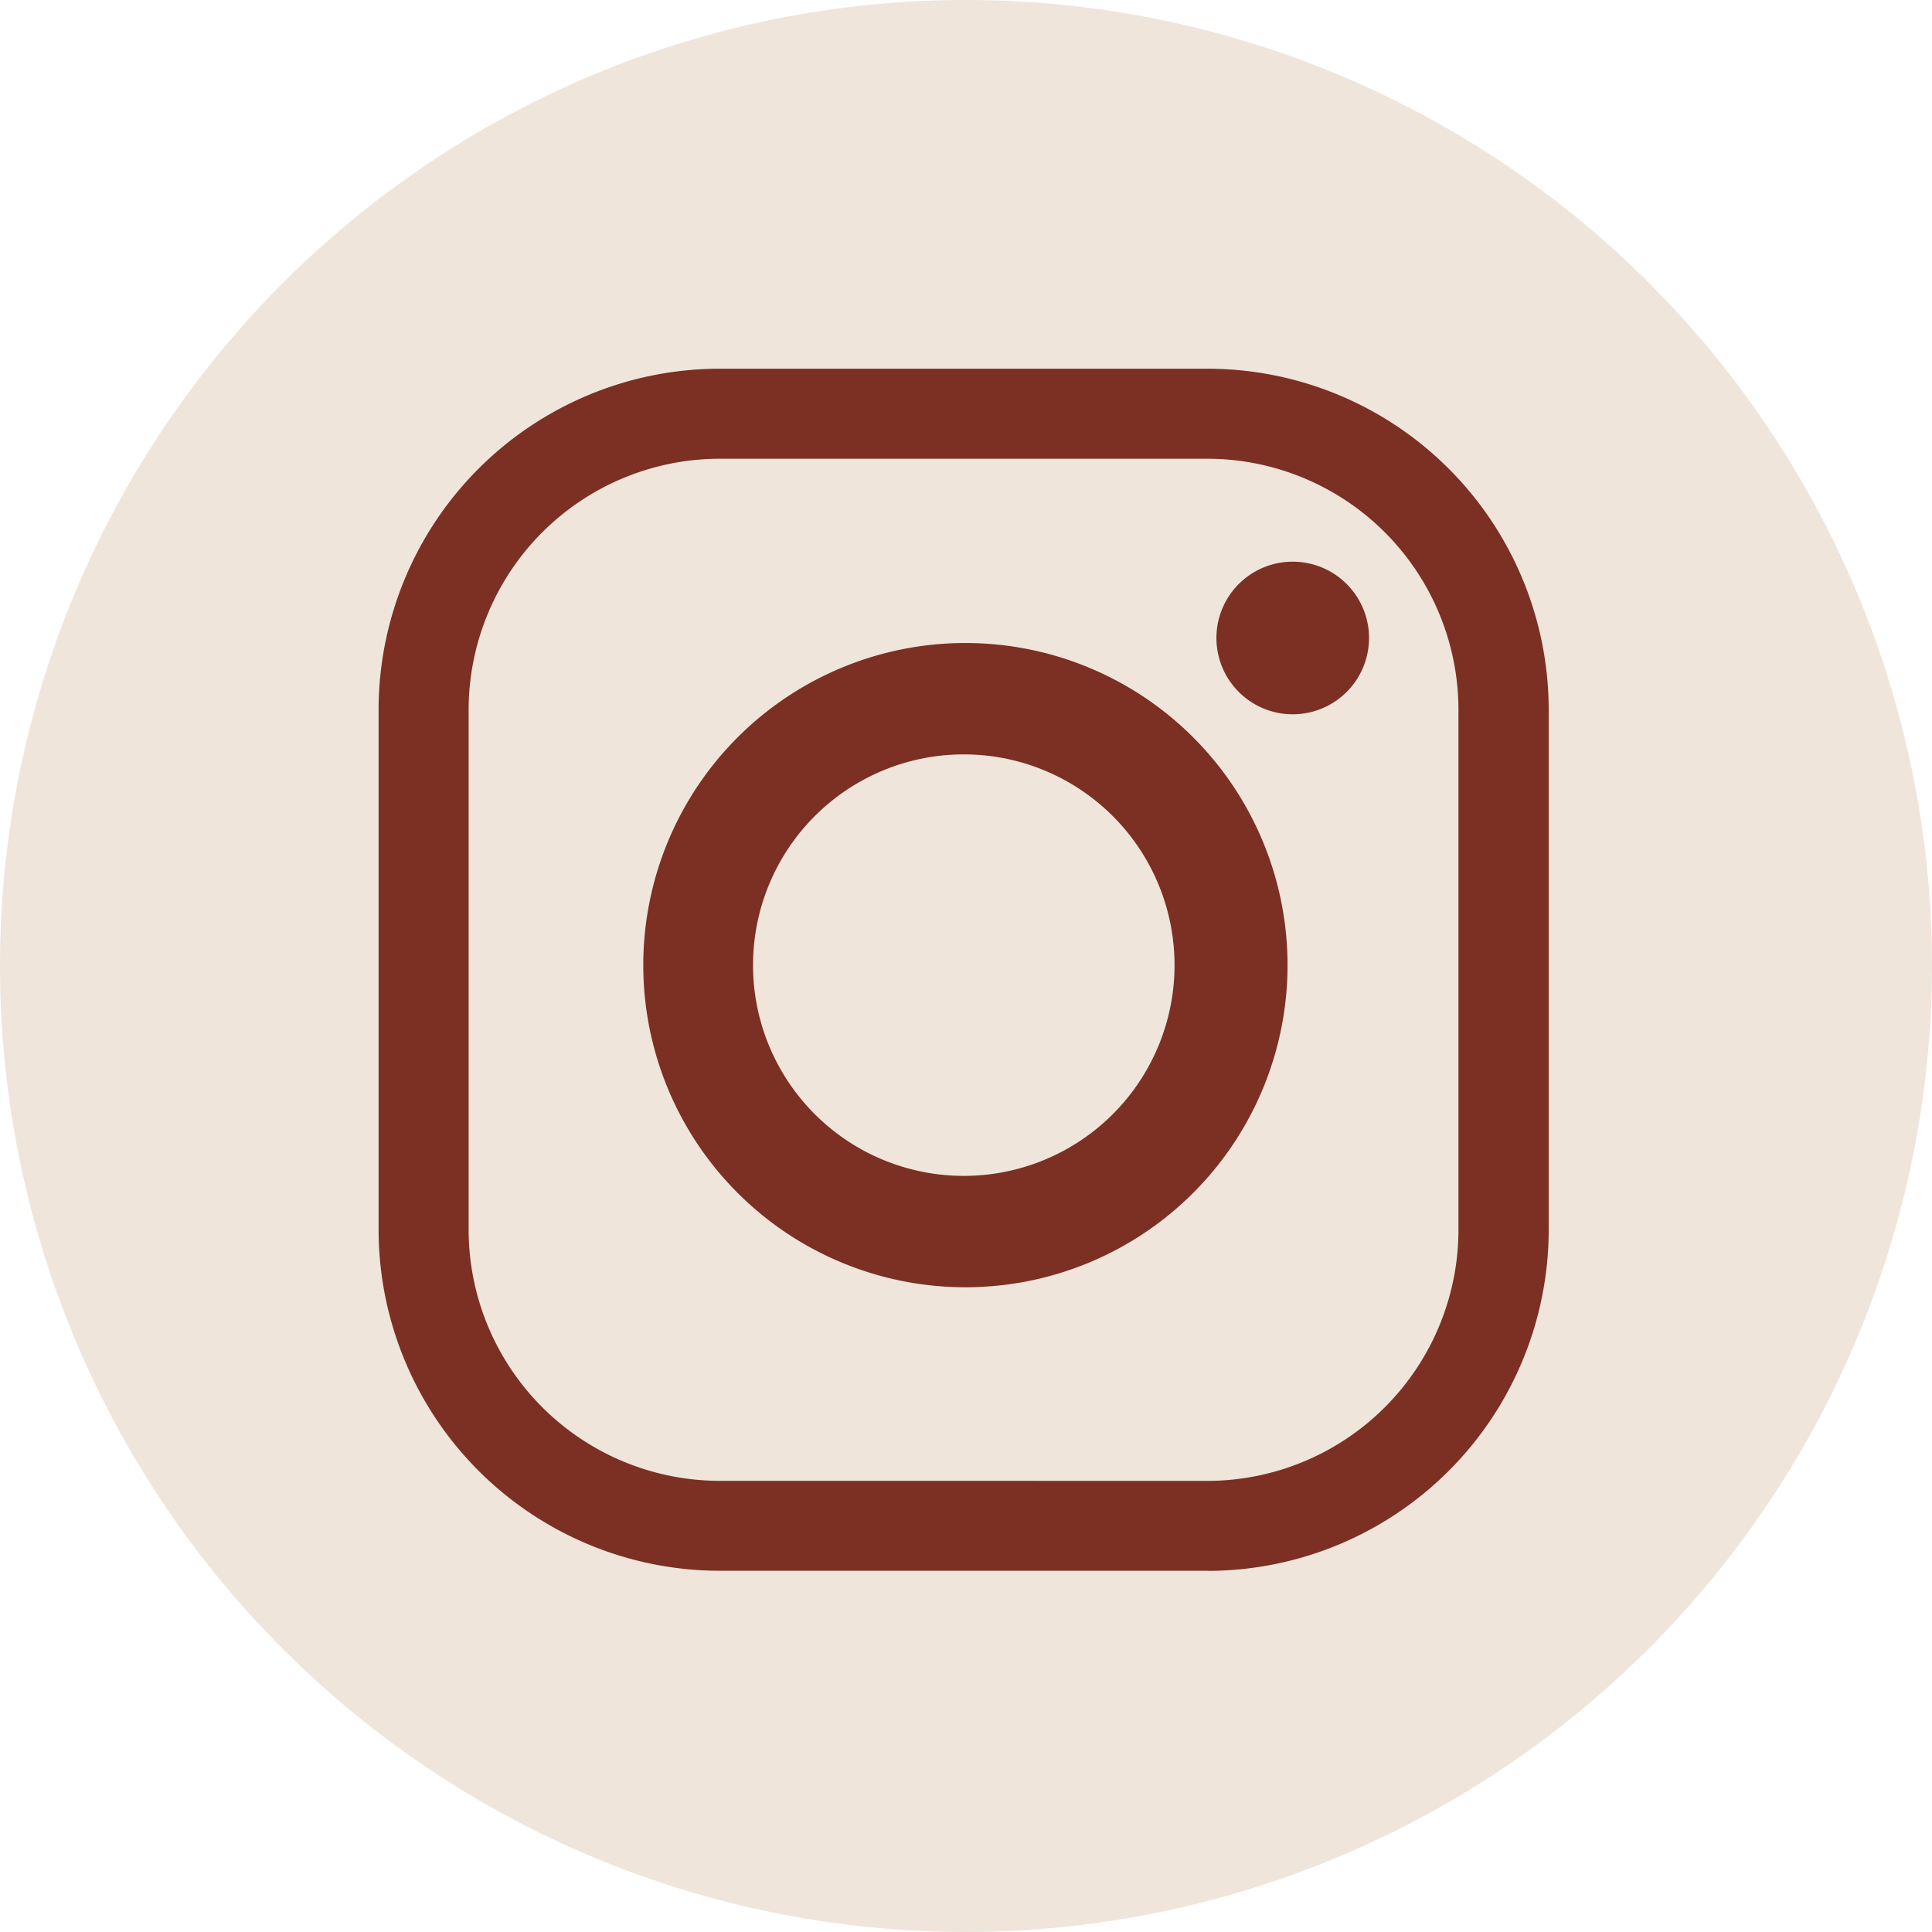
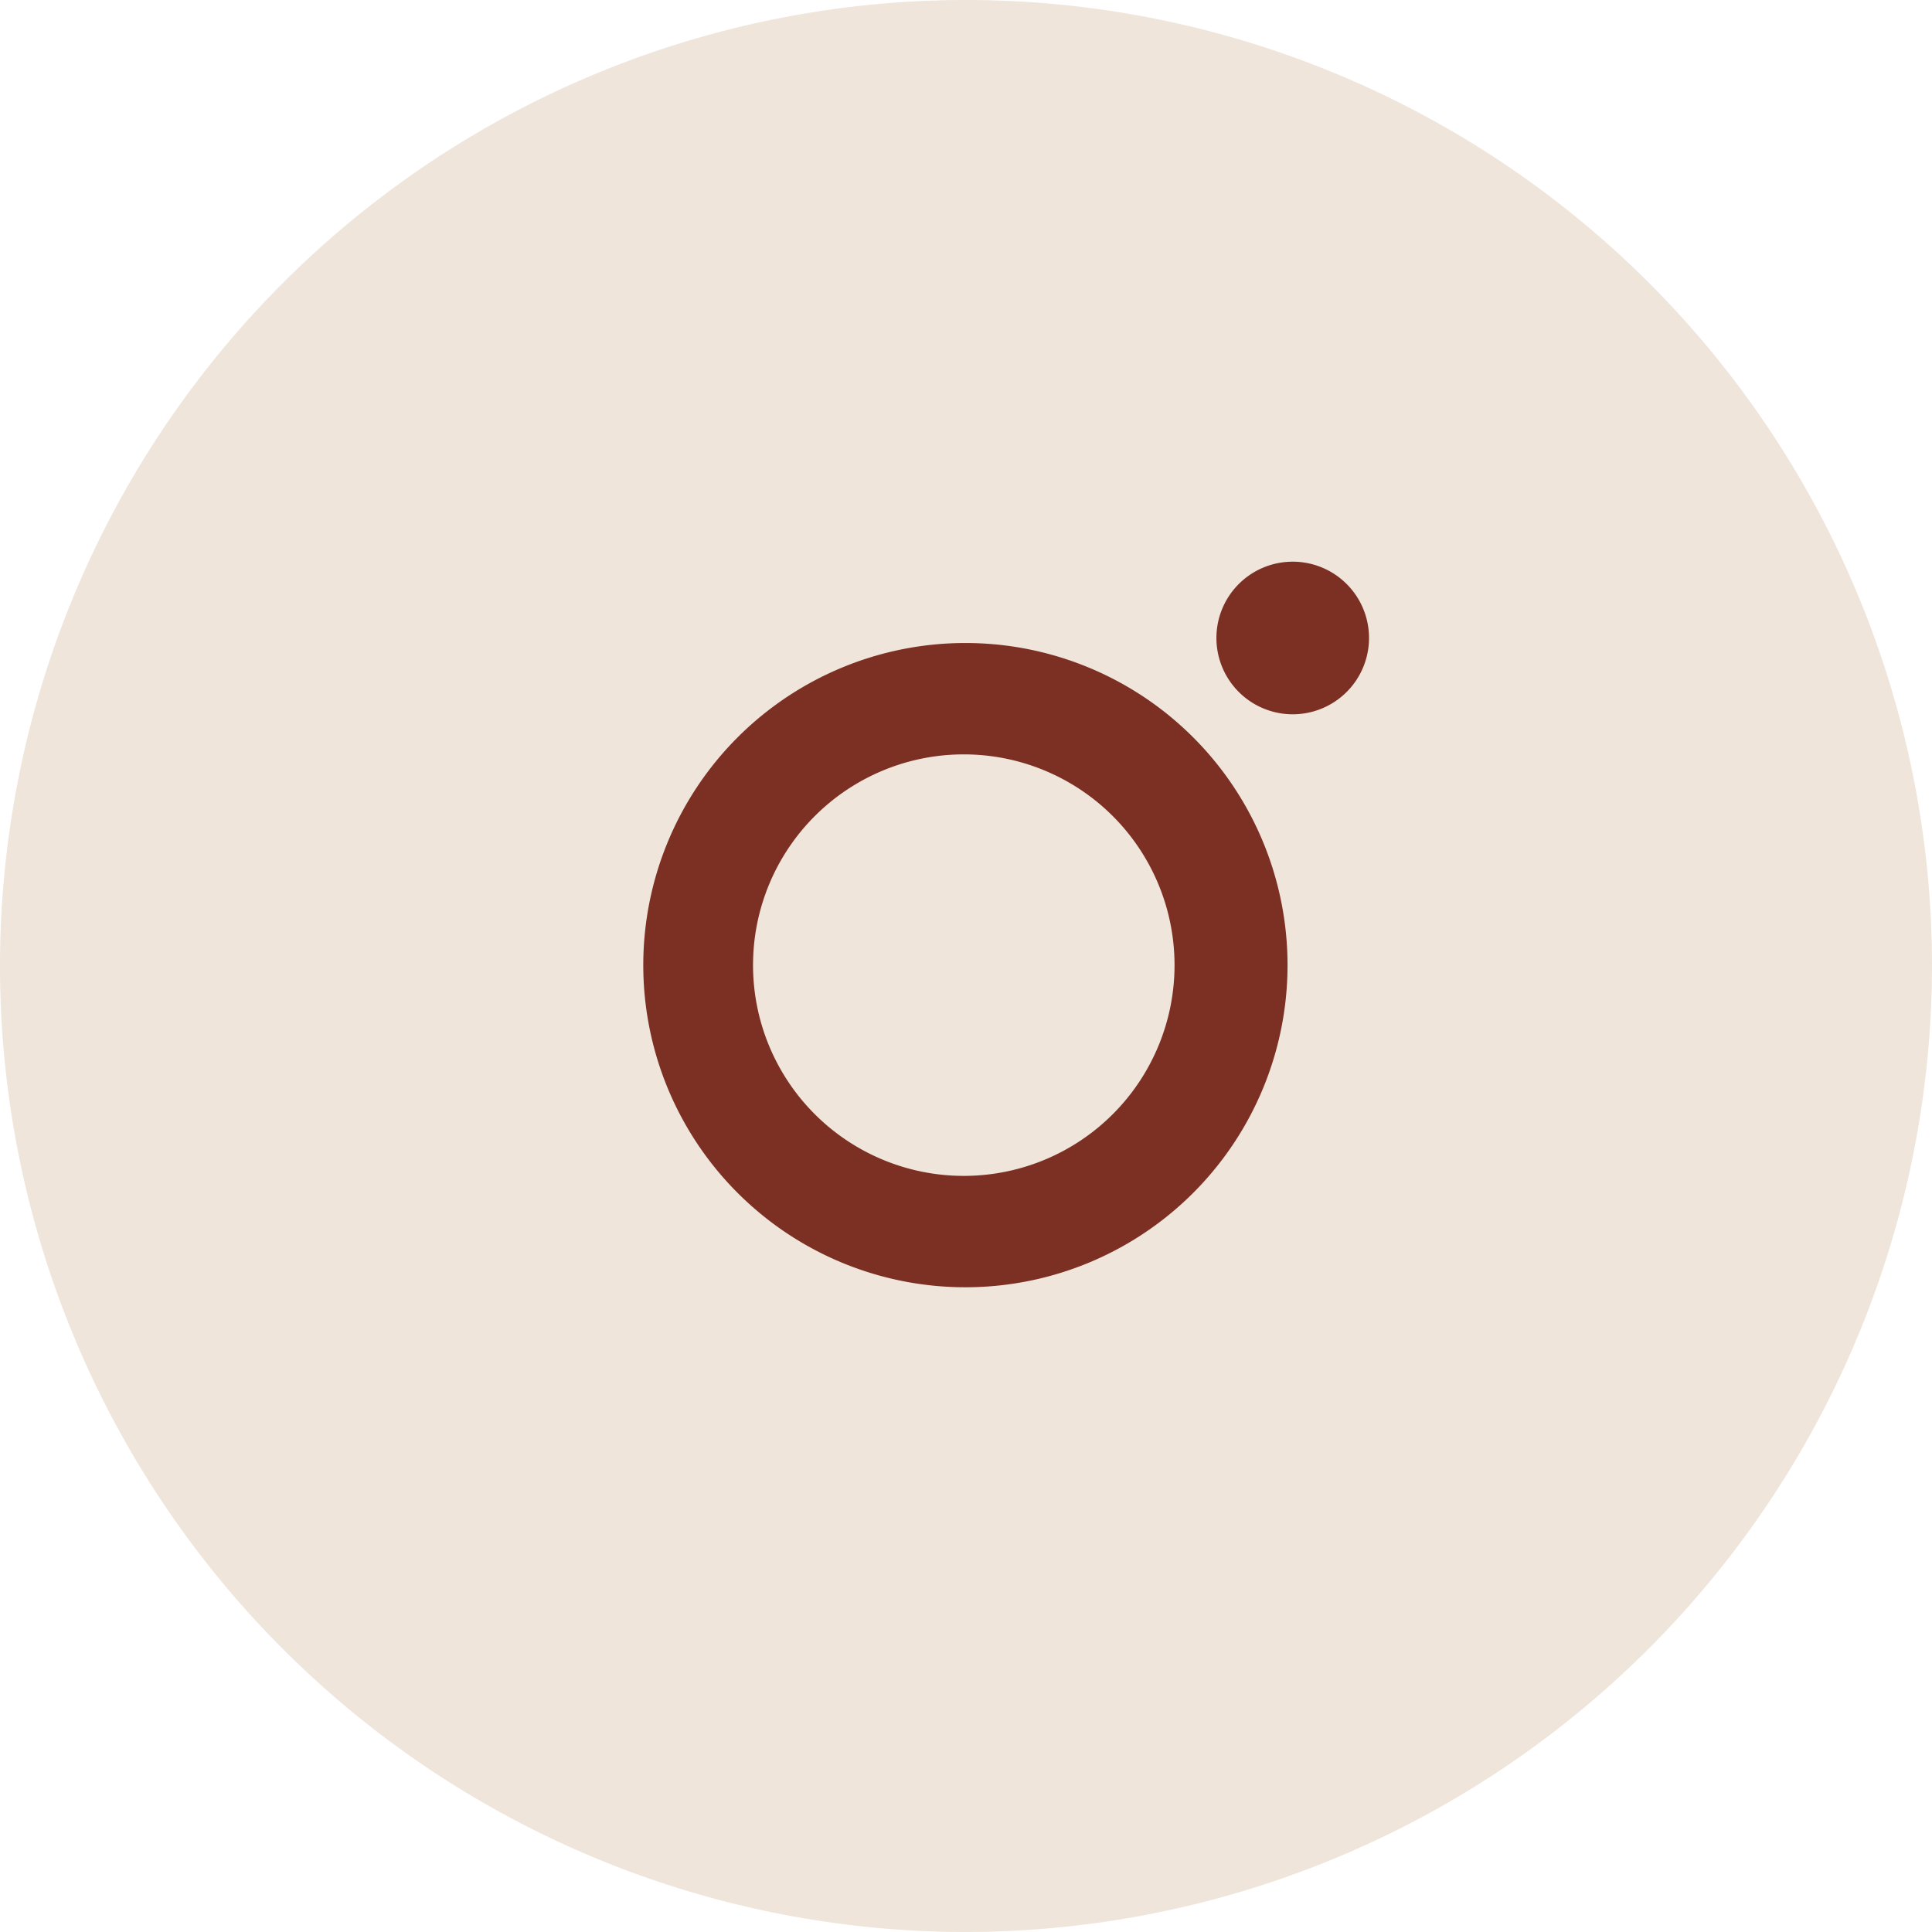
<svg xmlns="http://www.w3.org/2000/svg" width="35.752" height="35.752" viewBox="0 0 35.752 35.752">
  <g id="Group_69" data-name="Group 69" transform="translate(-1348 -734)">
    <g id="Group_68" data-name="Group 68">
      <path id="Path_89" data-name="Path 89" d="M17.876,35.752A17.876,17.876,0,1,1,35.752,17.876,17.9,17.9,0,0,1,17.876,35.752" transform="translate(1348 734)" fill="#efe5db" />
-       <path id="Path_90" data-name="Path 90" d="M38.869,45.15H29.817a6.317,6.317,0,0,1-6.3-6.3V29.206a6.316,6.316,0,0,1,6.3-6.3h9.053a6.317,6.317,0,0,1,6.3,6.3v9.646a6.317,6.317,0,0,1-6.3,6.3m0-1.665A4.651,4.651,0,0,0,43.5,38.852V29.206a4.651,4.651,0,0,0-4.634-4.634H29.817a4.651,4.651,0,0,0-4.634,4.634v9.646a4.651,4.651,0,0,0,4.634,4.634Z" transform="translate(1331.489 717.917)" fill="#7c2f23" />
      <path id="Path_91" data-name="Path 91" d="M51.877,45.9a5.961,5.961,0,1,1-5.961-5.961A5.961,5.961,0,0,1,51.877,45.9M45.886,42a3.9,3.9,0,1,0,3.9,3.9,3.9,3.9,0,0,0-3.9-3.9" transform="translate(1319.949 705.96)" fill="#7c2f23" />
      <path id="Path_92" data-name="Path 92" d="M78.38,36.3a1.412,1.412,0,1,1-1.412-1.412A1.412,1.412,0,0,1,78.38,36.3" transform="translate(1294.954 709.506)" fill="#7c2f23" />
    </g>
  </g>
</svg>